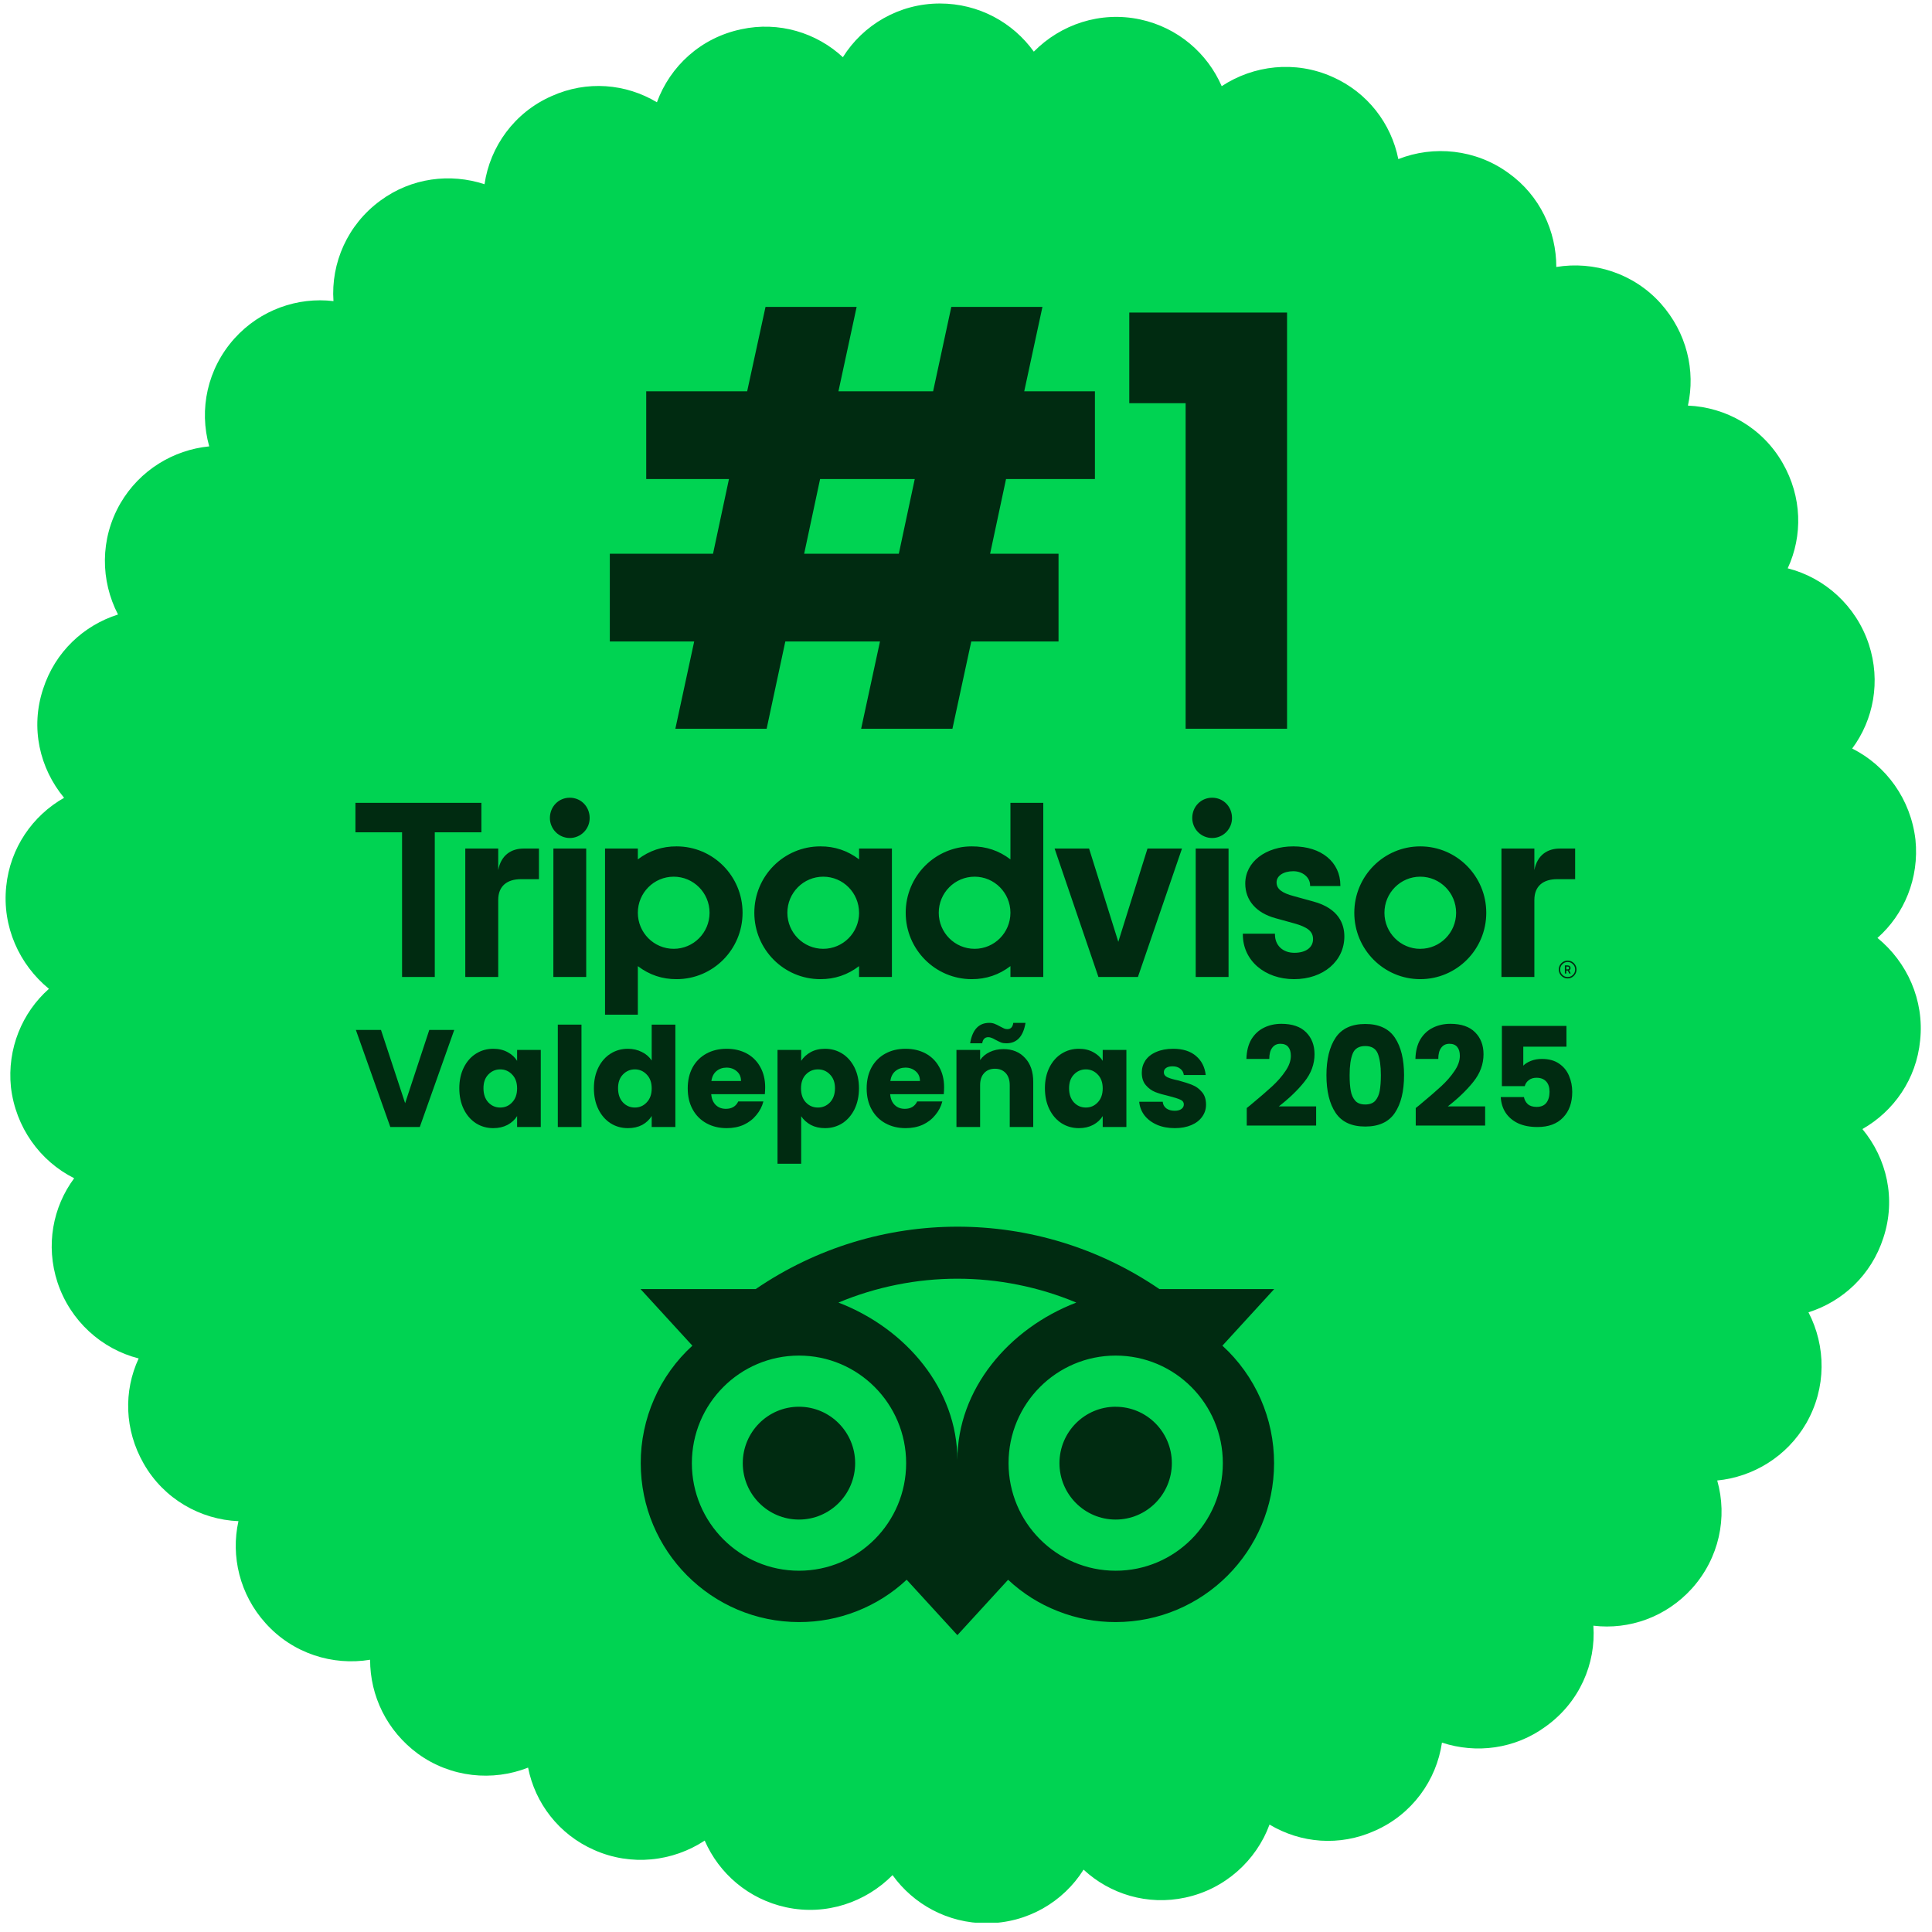
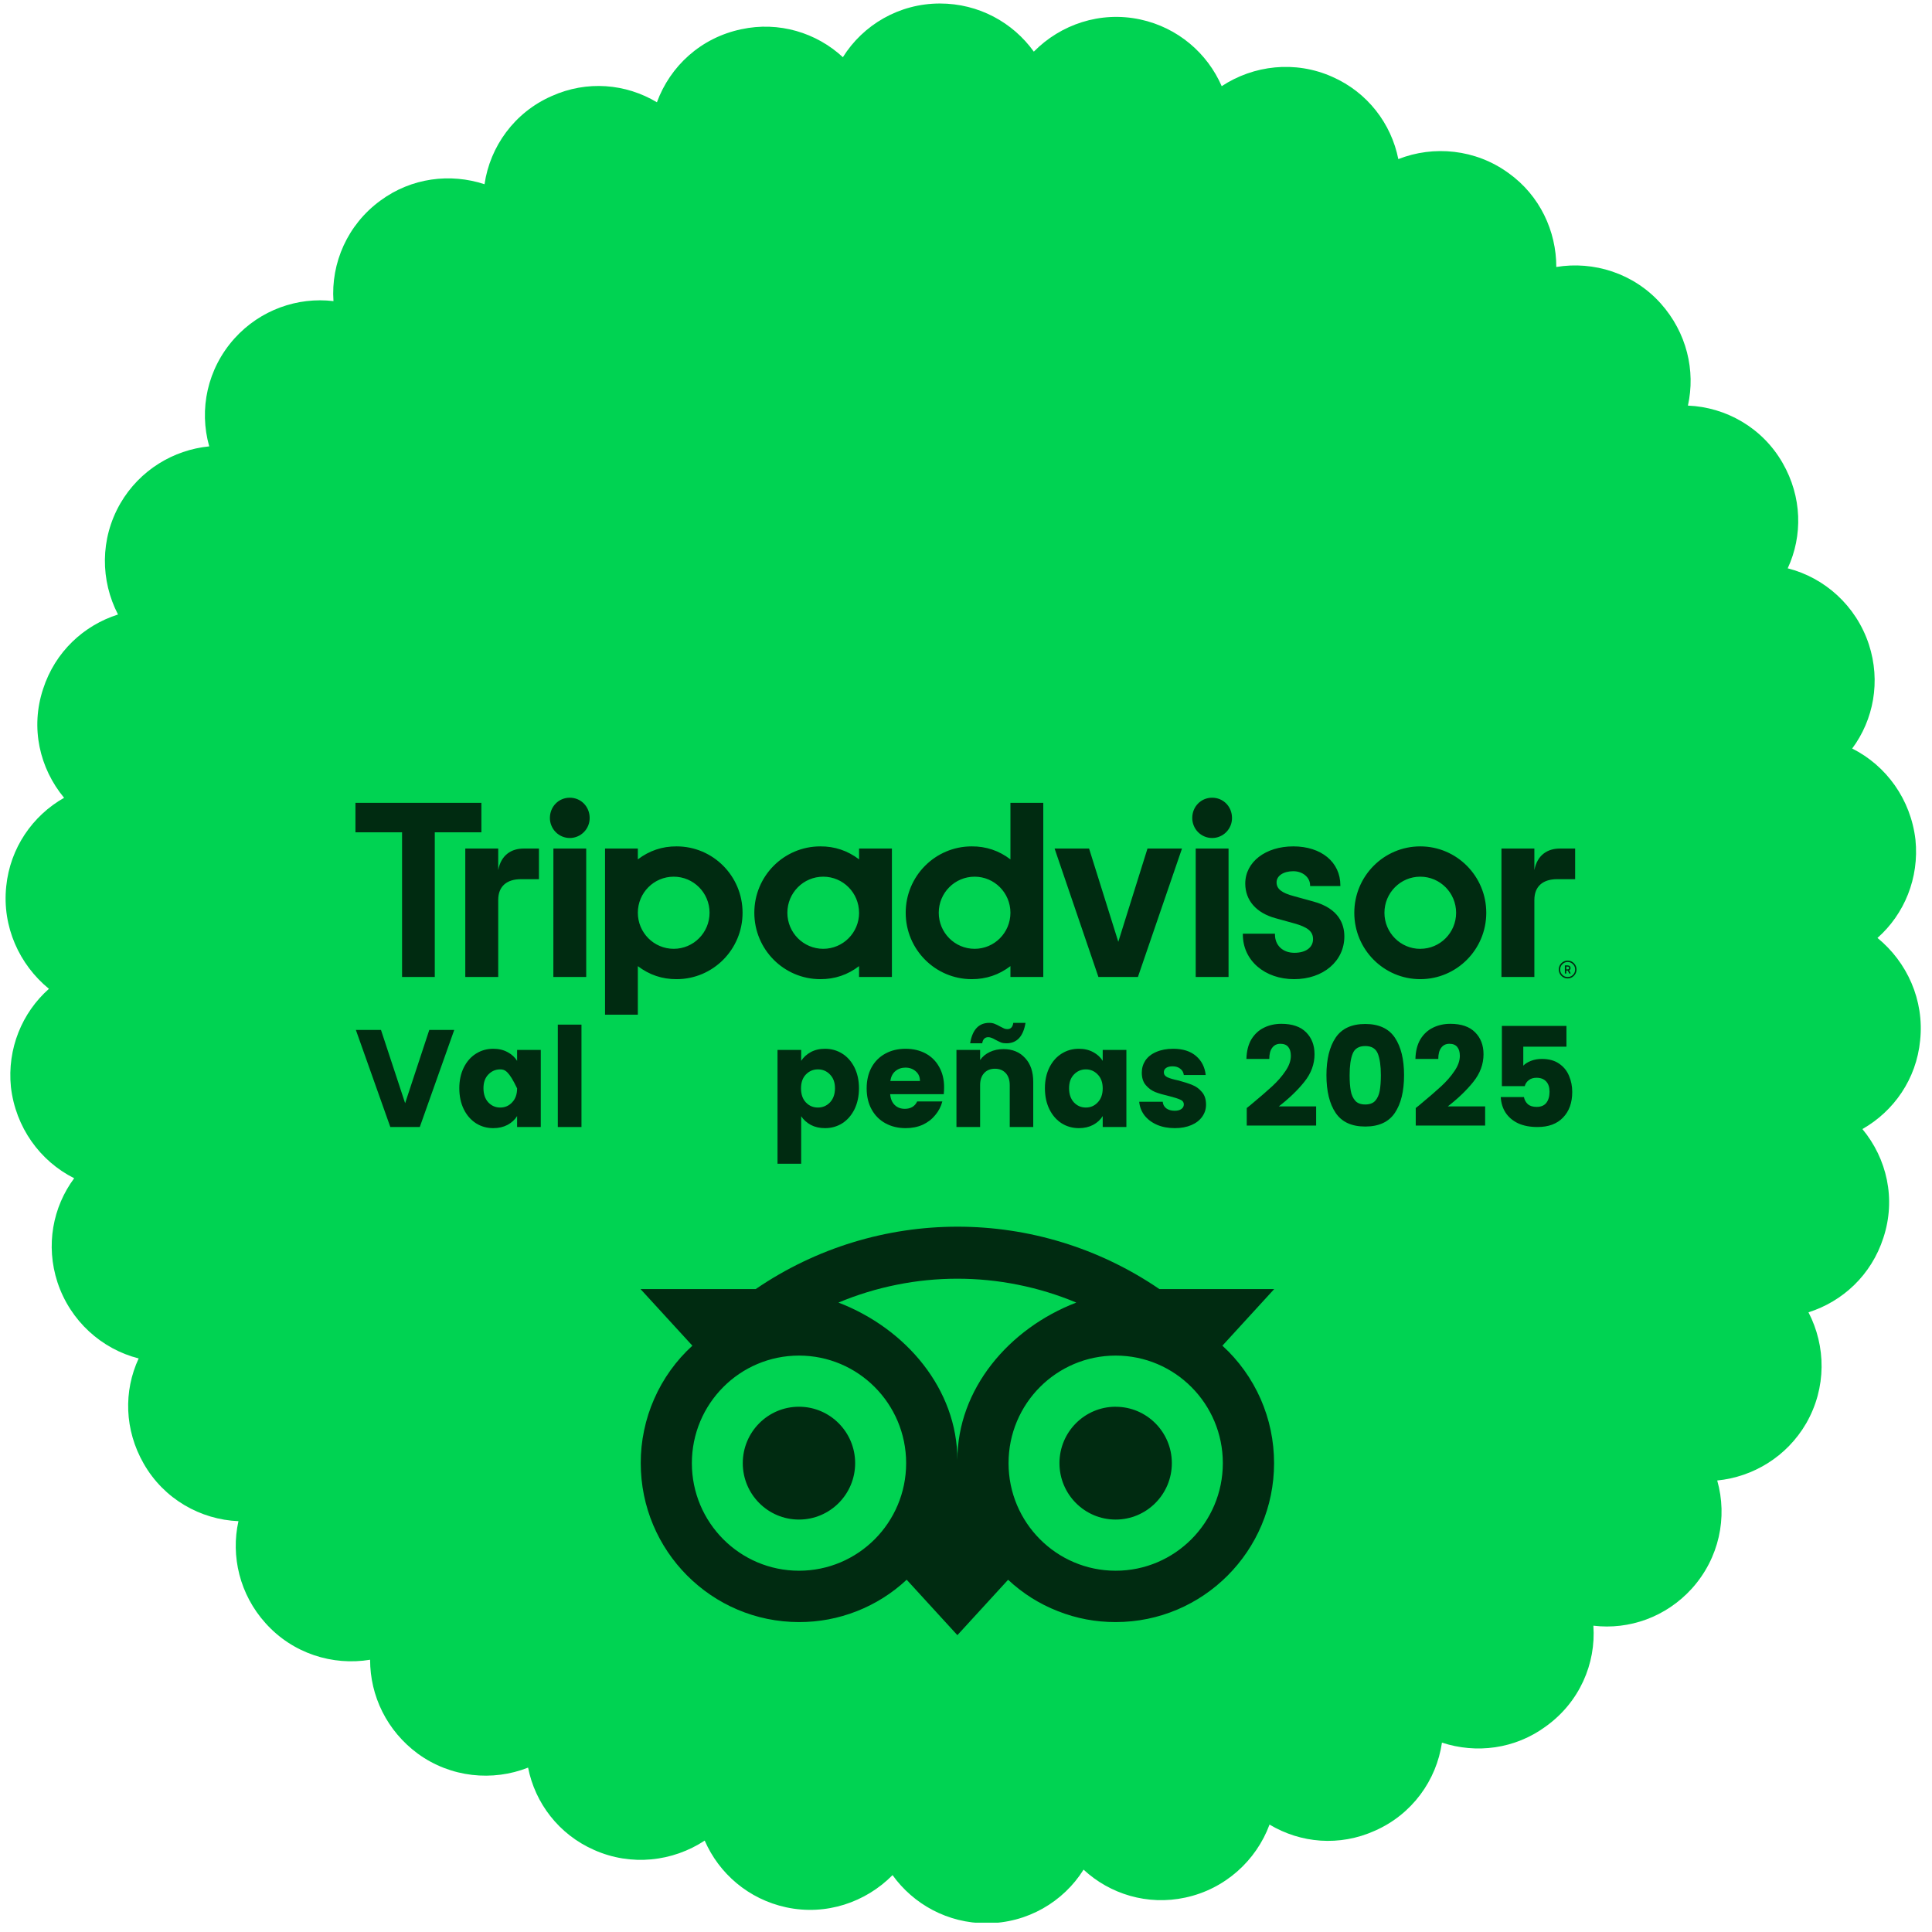
<svg xmlns="http://www.w3.org/2000/svg" width="250" zoomAndPan="magnify" viewBox="0 0 187.5 187.5" height="250" preserveAspectRatio="xMidYMid meet">
  <defs>
    <clipPath id="fab9ce9c04">
      <path d="M 0 0.34 L 187 0.34 L 187 186.594 L 0 186.594 Z M 0 0.34 " />
    </clipPath>
    <clipPath id="dc0571b160">
      <path d="M 33.711 74.164 L 153 74.164 L 153 98.848 L 33.711 98.848 Z M 33.711 74.164 " />
    </clipPath>
    <clipPath id="1fec1fa7b8">
      <path d="M 0.23 5 L 11 5 L 11 16 L 0.23 16 Z M 0.23 5 " />
    </clipPath>
    <clipPath id="22b42f8d46">
      <rect x="0" width="121" y="0" height="21" />
    </clipPath>
    <clipPath id="09a723c031">
      <path d="M 62.145 119 L 124.977 119 L 124.977 159 L 62.145 159 Z M 62.145 119 " />
    </clipPath>
    <clipPath id="8423c9b916">
-       <rect x="0" width="73" y="0" height="79" />
-     </clipPath>
+       </clipPath>
  </defs>
  <g id="44165c5386">
    <g clip-rule="nonzero" clip-path="url(#fab9ce9c04)">
      <path style=" stroke:none;fill-rule:nonzero;fill:#00d352;fill-opacity:1;" d="M 180.746 109.574 C 183.121 112.441 184.027 116.355 182.781 120.129 C 181.613 123.75 178.824 126.309 175.512 127.359 C 177.211 130.637 177.281 134.672 175.289 138.137 C 173.406 141.379 170.125 143.34 166.656 143.68 C 167.672 147.262 166.848 151.211 164.207 154.156 C 161.684 156.945 158.102 158.191 154.637 157.773 C 154.898 161.465 153.285 165.199 150.039 167.535 C 147.027 169.758 143.262 170.211 139.941 169.121 C 139.41 172.777 137.043 176.09 133.422 177.676 C 129.996 179.219 126.227 178.883 123.207 177.074 C 121.926 180.543 118.91 183.332 115.031 184.16 C 111.371 184.953 107.719 183.824 105.16 181.449 C 103.199 184.578 99.695 186.652 95.738 186.652 C 91.973 186.652 88.652 184.809 86.621 181.98 C 84.023 184.613 80.18 185.938 76.301 185.105 C 72.641 184.316 69.781 181.824 68.391 178.629 C 65.301 180.664 61.266 181.148 57.652 179.535 C 54.223 178.027 51.926 174.977 51.25 171.547 C 47.82 172.902 43.75 172.523 40.551 170.195 C 37.539 167.973 35.918 164.586 35.918 161.078 C 32.297 161.68 28.414 160.48 25.777 157.535 C 23.258 154.746 22.387 151.02 23.141 147.629 C 19.453 147.477 15.91 145.484 13.949 142.051 C 12.066 138.766 11.988 135 13.457 131.836 C 9.875 130.926 6.824 128.215 5.578 124.449 C 4.41 120.867 5.125 117.137 7.199 114.348 C 3.887 112.688 1.512 109.414 1.059 105.492 C 0.684 101.766 2.152 98.262 4.75 95.965 C 1.883 93.625 0.191 89.938 0.605 86.016 C 0.984 82.289 3.164 79.16 6.219 77.426 C 3.844 74.559 2.934 70.645 4.18 66.871 C 5.348 63.25 8.137 60.691 11.453 59.637 C 9.754 56.355 9.684 52.328 11.676 48.863 C 13.559 45.617 16.84 43.66 20.305 43.32 C 19.293 39.738 20.113 35.789 22.758 32.844 C 25.277 30.055 28.898 28.809 32.363 29.223 C 32.105 25.535 33.719 21.801 36.922 19.465 C 39.938 17.242 43.703 16.789 47.023 17.879 C 47.555 14.223 49.922 10.91 53.539 9.324 C 56.969 7.781 60.734 8.117 63.754 9.926 C 65.039 6.418 68.012 3.668 71.934 2.84 C 75.594 2.047 79.242 3.176 81.801 5.551 C 83.762 2.414 87.258 0.34 91.219 0.34 C 94.984 0.34 98.305 2.184 100.332 5.012 C 102.93 2.375 106.773 1.055 110.656 1.887 C 114.316 2.676 117.176 5.168 118.566 8.363 C 121.656 6.328 125.691 5.844 129.301 7.457 C 132.73 8.965 135.027 12.016 135.707 15.441 C 139.133 14.09 143.207 14.469 146.402 16.797 C 149.457 18.98 151.039 22.445 151.039 25.91 C 154.66 25.312 158.539 26.512 161.176 29.453 C 163.699 32.285 164.566 35.973 163.812 39.363 C 167.504 39.516 171.047 41.508 173.008 44.941 C 174.891 48.223 174.965 51.992 173.496 55.156 C 177.078 56.062 180.133 58.777 181.375 62.543 C 182.543 66.125 181.828 69.852 179.754 72.645 C 183.066 74.305 185.441 77.578 185.895 81.496 C 186.273 85.227 184.805 88.73 182.207 91.027 C 185.074 93.363 186.766 97.055 186.348 100.973 C 185.988 104.719 183.797 107.84 180.746 109.574 Z M 180.746 109.574 " />
    </g>
    <g clip-rule="nonzero" clip-path="url(#dc0571b160)">
      <path style=" stroke:none;fill-rule:nonzero;fill:#002b11;fill-opacity:1;" d="M 152.141 93.227 C 151.902 93.227 151.699 93.309 151.531 93.477 C 151.363 93.648 151.277 93.852 151.277 94.09 C 151.277 94.332 151.363 94.535 151.531 94.703 C 151.699 94.871 151.902 94.957 152.141 94.957 C 152.379 94.957 152.578 94.871 152.746 94.703 C 152.914 94.535 153 94.332 153 94.09 C 153 93.852 152.914 93.648 152.75 93.48 C 152.582 93.312 152.379 93.227 152.141 93.227 M 152.141 94.82 C 151.941 94.82 151.77 94.75 151.629 94.609 C 151.484 94.465 151.414 94.293 151.414 94.09 C 151.414 93.891 151.484 93.719 151.629 93.574 C 151.77 93.434 151.941 93.359 152.141 93.359 C 152.34 93.359 152.512 93.434 152.652 93.574 C 152.797 93.719 152.867 93.891 152.867 94.09 C 152.867 94.293 152.797 94.465 152.652 94.609 C 152.512 94.75 152.34 94.82 152.141 94.82 M 152.422 93.945 C 152.422 93.785 152.309 93.691 152.145 93.691 L 151.871 93.691 L 151.871 94.48 L 152.004 94.48 L 152.004 94.195 L 152.152 94.195 L 152.293 94.48 L 152.438 94.48 L 152.285 94.164 C 152.383 94.121 152.426 94.051 152.422 93.945 M 152.141 94.074 L 152.008 94.074 L 152.008 93.812 L 152.141 93.812 C 152.23 93.812 152.285 93.859 152.285 93.945 C 152.285 94.027 152.23 94.074 152.141 94.074 Z M 50.812 82.352 L 52.305 82.352 L 52.305 85.324 L 50.559 85.324 C 49.215 85.324 48.352 85.988 48.352 87.34 L 48.352 94.816 L 45.156 94.816 L 45.156 82.352 L 48.352 82.352 L 48.352 84.445 C 48.629 82.965 49.645 82.352 50.812 82.352 M 57.227 79.387 C 57.227 79.645 57.18 79.891 57.082 80.129 C 56.984 80.367 56.844 80.578 56.664 80.758 C 56.48 80.941 56.273 81.082 56.035 81.18 C 55.801 81.277 55.555 81.328 55.297 81.328 C 55.043 81.328 54.797 81.277 54.559 81.18 C 54.324 81.082 54.113 80.941 53.934 80.758 C 53.754 80.578 53.613 80.367 53.516 80.129 C 53.418 79.891 53.367 79.645 53.367 79.387 C 53.367 78.289 54.207 77.418 55.297 77.418 C 56.391 77.418 57.227 78.289 57.227 79.387 M 53.707 82.348 L 56.891 82.348 L 56.891 94.816 L 53.703 94.816 Z M 65.664 82.141 C 64.27 82.133 63.016 82.555 61.902 83.402 L 61.902 82.348 L 58.719 82.348 L 58.719 98.473 L 61.902 98.473 L 61.902 93.762 C 63.016 94.613 64.27 95.035 65.664 95.027 C 69.203 95.027 72.066 92.141 72.066 88.582 C 72.066 85.023 69.203 82.141 65.664 82.141 M 65.383 92.082 C 63.461 92.082 61.902 90.516 61.902 88.582 C 61.902 86.648 63.461 85.082 65.383 85.082 C 67.305 85.082 68.863 86.648 68.863 88.582 C 68.863 90.516 67.305 92.082 65.383 92.082 M 130.469 90.879 C 130.469 93.281 128.418 95.027 125.594 95.027 C 122.77 95.027 120.617 93.242 120.617 90.684 L 120.617 90.613 L 123.734 90.613 L 123.734 90.684 C 123.734 91.75 124.492 92.469 125.621 92.469 C 126.75 92.469 127.43 91.938 127.43 91.148 C 127.43 90.398 126.926 89.98 125.574 89.605 L 123.793 89.113 C 121.922 88.605 120.852 87.379 120.852 85.75 C 120.852 83.66 122.812 82.141 125.516 82.141 C 128.223 82.141 130.082 83.66 130.082 85.922 L 130.082 85.992 L 127.145 85.992 L 127.145 85.922 C 127.145 85.152 126.43 84.551 125.516 84.551 C 124.559 84.551 123.891 84.996 123.891 85.629 C 123.891 86.262 124.367 86.656 125.59 86.977 L 127.449 87.488 C 129.945 88.16 130.469 89.703 130.469 90.879 M 83.375 83.402 C 82.262 82.555 81.008 82.133 79.613 82.141 C 76.074 82.141 73.207 85.023 73.207 88.582 C 73.207 92.141 76.074 95.027 79.613 95.027 C 81.008 95.031 82.262 94.613 83.371 93.762 L 83.371 94.816 L 86.559 94.816 L 86.559 82.352 L 83.371 82.352 Z M 83.375 88.582 C 83.375 90.516 81.816 92.082 79.895 92.082 C 77.973 92.082 76.414 90.516 76.414 88.582 C 76.414 86.648 77.973 85.082 79.895 85.082 C 81.816 85.082 83.371 86.648 83.371 88.582 Z M 98.062 83.402 C 96.953 82.555 95.699 82.133 94.305 82.141 C 90.766 82.141 87.898 85.023 87.898 88.582 C 87.898 92.141 90.766 95.027 94.305 95.027 C 95.699 95.031 96.953 94.609 98.062 93.762 L 98.062 94.816 L 101.25 94.816 L 101.25 77.914 L 98.062 77.914 Z M 94.586 92.082 C 92.664 92.082 91.105 90.516 91.105 88.582 C 91.105 86.648 92.664 85.082 94.586 85.082 C 96.504 85.082 98.062 86.648 98.062 88.582 C 98.062 90.516 96.508 92.082 94.586 92.082 M 116.043 82.352 L 119.23 82.352 L 119.23 94.816 L 116.043 94.816 Z M 119.566 79.387 C 119.566 79.645 119.52 79.891 119.422 80.129 C 119.32 80.367 119.184 80.578 119 80.762 C 118.82 80.941 118.613 81.082 118.375 81.18 C 118.141 81.281 117.895 81.328 117.637 81.328 C 117.383 81.328 117.137 81.281 116.898 81.18 C 116.66 81.082 116.453 80.941 116.273 80.762 C 116.09 80.578 115.953 80.367 115.855 80.129 C 115.758 79.891 115.707 79.645 115.707 79.387 C 115.707 78.289 116.547 77.418 117.637 77.418 C 118.73 77.418 119.566 78.285 119.566 79.387 Z M 137.836 82.141 C 134.301 82.141 131.434 85.027 131.434 88.586 C 131.434 92.145 134.301 95.027 137.836 95.027 C 141.375 95.027 144.242 92.145 144.242 88.586 C 144.242 85.027 141.371 82.141 137.836 82.141 Z M 137.836 92.086 C 135.914 92.086 134.359 90.516 134.359 88.586 C 134.359 86.652 135.914 85.082 137.836 85.082 C 139.758 85.082 141.316 86.652 141.316 88.586 C 141.316 90.516 139.758 92.086 137.836 92.082 Z M 46.719 80.773 L 42.195 80.773 L 42.195 94.816 L 39.02 94.816 L 39.02 80.773 L 34.496 80.773 L 34.496 77.914 L 46.719 77.914 Z M 111.363 82.352 L 114.711 82.352 L 110.434 94.816 L 106.602 94.816 L 102.348 82.352 L 105.695 82.352 L 108.531 91.402 Z M 151.375 82.352 L 152.867 82.352 L 152.867 85.324 L 151.121 85.324 C 149.773 85.324 148.91 85.988 148.91 87.34 L 148.91 94.816 L 145.715 94.816 L 145.715 82.352 L 148.91 82.352 L 148.91 84.445 C 149.188 82.965 150.203 82.352 151.375 82.352 M 5.852 88.418 C 5.852 90.266 4.363 91.762 2.527 91.762 C 0.691 91.762 -0.797 90.266 -0.797 88.418 C -0.797 86.57 0.691 85.074 2.527 85.074 C 4.363 85.074 5.852 86.57 5.852 88.418 M 21.27 85.074 C 19.434 85.074 17.941 86.57 17.941 88.418 C 17.941 90.266 19.434 91.762 21.27 91.762 C 23.105 91.762 24.594 90.266 24.594 88.418 C 24.594 86.57 23.105 85.074 21.27 85.074 Z M 30.641 88.418 C 30.641 93.621 26.441 97.844 21.27 97.844 C 20.086 97.844 18.949 97.629 17.848 97.195 C 16.75 96.762 15.766 96.145 14.902 95.336 L 11.902 98.617 L 8.902 95.332 C 8.035 96.141 7.055 96.762 5.953 97.195 C 4.855 97.629 3.715 97.844 2.535 97.844 C -2.637 97.844 -6.836 93.621 -6.836 88.418 C -6.836 87.09 -6.57 85.82 -6.039 84.609 C -5.508 83.395 -4.754 82.344 -3.781 81.449 L -6.844 78.094 L -0.035 78.094 C 7.176 73.16 16.648 73.16 23.855 78.094 L 30.648 78.094 L 27.586 81.449 C 28.559 82.344 29.312 83.395 29.844 84.609 C 30.379 85.82 30.645 87.09 30.641 88.418 M 8.871 88.418 C 8.871 84.895 6.031 82.039 2.531 82.039 C -0.973 82.039 -3.809 84.895 -3.809 88.418 C -3.809 91.941 -0.973 94.797 2.531 94.797 C 6.031 94.797 8.871 91.941 8.871 88.418 Z M 18.938 78.895 C 16.688 77.949 14.34 77.477 11.902 77.477 C 9.461 77.477 7.117 77.949 4.863 78.895 C 8.867 80.434 11.902 84.035 11.902 88.234 C 11.902 84.035 14.938 80.434 18.938 78.895 M 27.609 88.418 C 27.609 84.895 24.77 82.039 21.27 82.039 C 17.77 82.039 14.93 84.895 14.93 88.418 C 14.93 91.941 17.77 94.797 21.27 94.797 C 24.77 94.797 27.609 91.941 27.609 88.418 " />
    </g>
    <g transform="matrix(1,0,0,1,34,94)">
      <g clip-path="url(#22b42f8d46)">
        <g clip-rule="nonzero" clip-path="url(#1fec1fa7b8)">
          <g style="fill:#002b11;fill-opacity:1;">
            <g transform="translate(0.412, 15.377)">
              <path style="stroke:none" d="M 9.672 -9.422 L 6.328 0 L 3.469 0 L 0.125 -9.422 L 2.562 -9.422 L 4.906 -2.312 L 7.25 -9.422 Z M 9.672 -9.422 " />
            </g>
          </g>
        </g>
        <g style="fill:#002b11;fill-opacity:1;">
          <g transform="translate(10.201, 15.377)">
-             <path style="stroke:none" d="M 0.375 -3.766 C 0.375 -4.523 0.52 -5.195 0.812 -5.781 C 1.102 -6.363 1.5 -6.812 2 -7.125 C 2.5 -7.438 3.055 -7.594 3.672 -7.594 C 4.203 -7.594 4.664 -7.484 5.062 -7.266 C 5.457 -7.055 5.766 -6.773 5.984 -6.422 L 5.984 -7.484 L 8.281 -7.484 L 8.281 0 L 5.984 0 L 5.984 -1.062 C 5.766 -0.707 5.453 -0.422 5.047 -0.203 C 4.648 0.004 4.191 0.109 3.672 0.109 C 3.055 0.109 2.5 -0.047 2 -0.359 C 1.5 -0.68 1.102 -1.133 0.812 -1.719 C 0.52 -2.312 0.375 -2.992 0.375 -3.766 Z M 5.984 -3.75 C 5.984 -4.32 5.82 -4.77 5.5 -5.094 C 5.188 -5.426 4.801 -5.594 4.344 -5.594 C 3.895 -5.594 3.508 -5.426 3.188 -5.094 C 2.875 -4.77 2.719 -4.328 2.719 -3.766 C 2.719 -3.191 2.875 -2.734 3.188 -2.391 C 3.508 -2.055 3.895 -1.891 4.344 -1.891 C 4.801 -1.891 5.188 -2.055 5.5 -2.391 C 5.82 -2.723 5.984 -3.176 5.984 -3.75 Z M 5.984 -3.75 " />
+             <path style="stroke:none" d="M 0.375 -3.766 C 0.375 -4.523 0.52 -5.195 0.812 -5.781 C 1.102 -6.363 1.5 -6.812 2 -7.125 C 2.5 -7.438 3.055 -7.594 3.672 -7.594 C 4.203 -7.594 4.664 -7.484 5.062 -7.266 C 5.457 -7.055 5.766 -6.773 5.984 -6.422 L 5.984 -7.484 L 8.281 -7.484 L 8.281 0 L 5.984 0 L 5.984 -1.062 C 5.766 -0.707 5.453 -0.422 5.047 -0.203 C 4.648 0.004 4.191 0.109 3.672 0.109 C 3.055 0.109 2.5 -0.047 2 -0.359 C 1.5 -0.68 1.102 -1.133 0.812 -1.719 C 0.52 -2.312 0.375 -2.992 0.375 -3.766 Z M 5.984 -3.75 C 5.188 -5.426 4.801 -5.594 4.344 -5.594 C 3.895 -5.594 3.508 -5.426 3.188 -5.094 C 2.875 -4.77 2.719 -4.328 2.719 -3.766 C 2.719 -3.191 2.875 -2.734 3.188 -2.391 C 3.508 -2.055 3.895 -1.891 4.344 -1.891 C 4.801 -1.891 5.188 -2.055 5.5 -2.391 C 5.82 -2.723 5.984 -3.176 5.984 -3.75 Z M 5.984 -3.75 " />
          </g>
        </g>
        <g style="fill:#002b11;fill-opacity:1;">
          <g transform="translate(19.307, 15.377)">
            <path style="stroke:none" d="M 3.125 -9.938 L 3.125 0 L 0.828 0 L 0.828 -9.938 Z M 3.125 -9.938 " />
          </g>
        </g>
        <g style="fill:#002b11;fill-opacity:1;">
          <g transform="translate(23.263, 15.377)">
-             <path style="stroke:none" d="M 0.375 -3.766 C 0.375 -4.523 0.52 -5.195 0.812 -5.781 C 1.102 -6.363 1.5 -6.812 2 -7.125 C 2.5 -7.438 3.055 -7.594 3.672 -7.594 C 4.172 -7.594 4.625 -7.488 5.031 -7.281 C 5.438 -7.082 5.754 -6.805 5.984 -6.453 L 5.984 -9.938 L 8.281 -9.938 L 8.281 0 L 5.984 0 L 5.984 -1.078 C 5.766 -0.711 5.457 -0.422 5.062 -0.203 C 4.664 0.004 4.203 0.109 3.672 0.109 C 3.055 0.109 2.5 -0.047 2 -0.359 C 1.5 -0.68 1.102 -1.133 0.812 -1.719 C 0.52 -2.312 0.375 -2.992 0.375 -3.766 Z M 5.984 -3.75 C 5.984 -4.32 5.82 -4.77 5.5 -5.094 C 5.188 -5.426 4.801 -5.594 4.344 -5.594 C 3.895 -5.594 3.508 -5.426 3.188 -5.094 C 2.875 -4.77 2.719 -4.328 2.719 -3.766 C 2.719 -3.191 2.875 -2.734 3.188 -2.391 C 3.508 -2.055 3.895 -1.891 4.344 -1.891 C 4.801 -1.891 5.188 -2.055 5.5 -2.391 C 5.82 -2.723 5.984 -3.176 5.984 -3.75 Z M 5.984 -3.75 " />
-           </g>
+             </g>
        </g>
        <g style="fill:#002b11;fill-opacity:1;">
          <g transform="translate(32.368, 15.377)">
-             <path style="stroke:none" d="M 7.891 -3.859 C 7.891 -3.648 7.879 -3.426 7.859 -3.188 L 2.656 -3.188 C 2.695 -2.727 2.848 -2.375 3.109 -2.125 C 3.367 -1.883 3.691 -1.766 4.078 -1.766 C 4.648 -1.766 5.051 -2.004 5.281 -2.484 L 7.719 -2.484 C 7.594 -1.992 7.363 -1.551 7.031 -1.156 C 6.707 -0.758 6.301 -0.445 5.812 -0.219 C 5.32 0 4.77 0.109 4.156 0.109 C 3.426 0.109 2.773 -0.047 2.203 -0.359 C 1.629 -0.672 1.18 -1.117 0.859 -1.703 C 0.535 -2.285 0.375 -2.969 0.375 -3.75 C 0.375 -4.52 0.531 -5.195 0.844 -5.781 C 1.164 -6.363 1.613 -6.812 2.188 -7.125 C 2.758 -7.438 3.414 -7.594 4.156 -7.594 C 4.883 -7.594 5.531 -7.441 6.094 -7.141 C 6.656 -6.836 7.094 -6.406 7.406 -5.844 C 7.727 -5.281 7.891 -4.617 7.891 -3.859 Z M 5.547 -4.469 C 5.547 -4.863 5.41 -5.176 5.141 -5.406 C 4.867 -5.645 4.535 -5.766 4.141 -5.766 C 3.754 -5.766 3.426 -5.648 3.156 -5.422 C 2.895 -5.203 2.734 -4.883 2.672 -4.469 Z M 5.547 -4.469 " />
-           </g>
+             </g>
        </g>
        <g style="fill:#002b11;fill-opacity:1;">
          <g transform="translate(40.629, 15.377)">
            <path style="stroke:none" d="M 3.125 -6.422 C 3.352 -6.773 3.66 -7.055 4.047 -7.266 C 4.441 -7.484 4.906 -7.594 5.438 -7.594 C 6.051 -7.594 6.609 -7.438 7.109 -7.125 C 7.609 -6.812 8.004 -6.363 8.297 -5.781 C 8.586 -5.195 8.734 -4.523 8.734 -3.766 C 8.734 -2.992 8.586 -2.312 8.297 -1.719 C 8.004 -1.133 7.609 -0.68 7.109 -0.359 C 6.609 -0.047 6.051 0.109 5.438 0.109 C 4.914 0.109 4.457 0.004 4.062 -0.203 C 3.664 -0.422 3.352 -0.703 3.125 -1.047 L 3.125 3.562 L 0.828 3.562 L 0.828 -7.484 L 3.125 -7.484 Z M 6.406 -3.766 C 6.406 -4.328 6.242 -4.77 5.922 -5.094 C 5.609 -5.426 5.219 -5.594 4.75 -5.594 C 4.289 -5.594 3.898 -5.426 3.578 -5.094 C 3.266 -4.77 3.109 -4.32 3.109 -3.75 C 3.109 -3.176 3.266 -2.723 3.578 -2.391 C 3.898 -2.055 4.289 -1.891 4.75 -1.891 C 5.207 -1.891 5.598 -2.055 5.922 -2.391 C 6.242 -2.734 6.406 -3.191 6.406 -3.766 Z M 6.406 -3.766 " />
          </g>
        </g>
        <g style="fill:#002b11;fill-opacity:1;">
          <g transform="translate(49.734, 15.377)">
            <path style="stroke:none" d="M 7.891 -3.859 C 7.891 -3.648 7.879 -3.426 7.859 -3.188 L 2.656 -3.188 C 2.695 -2.727 2.848 -2.375 3.109 -2.125 C 3.367 -1.883 3.691 -1.766 4.078 -1.766 C 4.648 -1.766 5.051 -2.004 5.281 -2.484 L 7.719 -2.484 C 7.594 -1.992 7.363 -1.551 7.031 -1.156 C 6.707 -0.758 6.301 -0.445 5.812 -0.219 C 5.32 0 4.77 0.109 4.156 0.109 C 3.426 0.109 2.773 -0.047 2.203 -0.359 C 1.629 -0.672 1.18 -1.117 0.859 -1.703 C 0.535 -2.285 0.375 -2.969 0.375 -3.75 C 0.375 -4.52 0.531 -5.195 0.844 -5.781 C 1.164 -6.363 1.613 -6.812 2.188 -7.125 C 2.758 -7.438 3.414 -7.594 4.156 -7.594 C 4.883 -7.594 5.531 -7.441 6.094 -7.141 C 6.656 -6.836 7.094 -6.406 7.406 -5.844 C 7.727 -5.281 7.891 -4.617 7.891 -3.859 Z M 5.547 -4.469 C 5.547 -4.863 5.41 -5.176 5.141 -5.406 C 4.867 -5.645 4.535 -5.766 4.141 -5.766 C 3.754 -5.766 3.426 -5.648 3.156 -5.422 C 2.895 -5.203 2.734 -4.883 2.672 -4.469 Z M 5.547 -4.469 " />
          </g>
        </g>
        <g style="fill:#002b11;fill-opacity:1;">
          <g transform="translate(57.995, 15.377)">
            <path style="stroke:none" d="M 5.391 -7.562 C 6.266 -7.562 6.961 -7.273 7.484 -6.703 C 8.016 -6.141 8.281 -5.363 8.281 -4.375 L 8.281 0 L 6 0 L 6 -4.062 C 6 -4.562 5.867 -4.953 5.609 -5.234 C 5.348 -5.516 5 -5.656 4.562 -5.656 C 4.125 -5.656 3.773 -5.516 3.516 -5.234 C 3.254 -4.953 3.125 -4.562 3.125 -4.062 L 3.125 0 L 0.828 0 L 0.828 -7.484 L 3.125 -7.484 L 3.125 -6.5 C 3.352 -6.832 3.664 -7.094 4.062 -7.281 C 4.457 -7.469 4.898 -7.562 5.391 -7.562 Z M 2.156 -8.125 C 2.375 -9.445 2.992 -10.109 4.016 -10.109 C 4.211 -10.109 4.383 -10.078 4.531 -10.016 C 4.676 -9.961 4.859 -9.875 5.078 -9.75 C 5.234 -9.664 5.359 -9.602 5.453 -9.562 C 5.555 -9.52 5.66 -9.5 5.766 -9.5 C 6.098 -9.5 6.289 -9.703 6.344 -10.109 L 7.531 -10.109 C 7.312 -8.785 6.691 -8.125 5.672 -8.125 C 5.473 -8.125 5.301 -8.148 5.156 -8.203 C 5.008 -8.266 4.828 -8.352 4.609 -8.469 C 4.453 -8.562 4.32 -8.625 4.219 -8.656 C 4.125 -8.695 4.023 -8.719 3.922 -8.719 C 3.586 -8.719 3.391 -8.52 3.328 -8.125 Z M 2.156 -8.125 " />
          </g>
        </g>
        <g style="fill:#002b11;fill-opacity:1;">
          <g transform="translate(67.034, 15.377)">
            <path style="stroke:none" d="M 0.375 -3.766 C 0.375 -4.523 0.52 -5.195 0.812 -5.781 C 1.102 -6.363 1.5 -6.812 2 -7.125 C 2.5 -7.438 3.055 -7.594 3.672 -7.594 C 4.203 -7.594 4.664 -7.484 5.062 -7.266 C 5.457 -7.055 5.766 -6.773 5.984 -6.422 L 5.984 -7.484 L 8.281 -7.484 L 8.281 0 L 5.984 0 L 5.984 -1.062 C 5.766 -0.707 5.453 -0.422 5.047 -0.203 C 4.648 0.004 4.191 0.109 3.672 0.109 C 3.055 0.109 2.5 -0.047 2 -0.359 C 1.5 -0.68 1.102 -1.133 0.812 -1.719 C 0.52 -2.312 0.375 -2.992 0.375 -3.766 Z M 5.984 -3.75 C 5.984 -4.32 5.82 -4.77 5.5 -5.094 C 5.188 -5.426 4.801 -5.594 4.344 -5.594 C 3.895 -5.594 3.508 -5.426 3.188 -5.094 C 2.875 -4.77 2.719 -4.328 2.719 -3.766 C 2.719 -3.191 2.875 -2.734 3.188 -2.391 C 3.508 -2.055 3.895 -1.891 4.344 -1.891 C 4.801 -1.891 5.188 -2.055 5.5 -2.391 C 5.82 -2.723 5.984 -3.176 5.984 -3.75 Z M 5.984 -3.75 " />
          </g>
        </g>
        <g style="fill:#002b11;fill-opacity:1;">
          <g transform="translate(76.139, 15.377)">
            <path style="stroke:none" d="M 3.875 0.109 C 3.227 0.109 2.648 0 2.141 -0.219 C 1.629 -0.445 1.223 -0.754 0.922 -1.141 C 0.629 -1.535 0.461 -1.973 0.422 -2.453 L 2.703 -2.453 C 2.723 -2.191 2.836 -1.977 3.047 -1.812 C 3.266 -1.656 3.535 -1.578 3.859 -1.578 C 4.141 -1.578 4.359 -1.633 4.516 -1.75 C 4.672 -1.863 4.75 -2.008 4.75 -2.188 C 4.75 -2.406 4.633 -2.562 4.406 -2.656 C 4.188 -2.758 3.828 -2.875 3.328 -3 C 2.785 -3.125 2.336 -3.254 1.984 -3.391 C 1.629 -3.535 1.32 -3.758 1.062 -4.062 C 0.801 -4.363 0.672 -4.77 0.672 -5.281 C 0.672 -5.707 0.785 -6.098 1.016 -6.453 C 1.254 -6.805 1.602 -7.082 2.062 -7.281 C 2.531 -7.488 3.082 -7.594 3.719 -7.594 C 4.656 -7.594 5.395 -7.359 5.938 -6.891 C 6.477 -6.43 6.789 -5.816 6.875 -5.047 L 4.75 -5.047 C 4.719 -5.305 4.602 -5.508 4.406 -5.656 C 4.219 -5.812 3.969 -5.891 3.656 -5.891 C 3.383 -5.891 3.176 -5.836 3.031 -5.734 C 2.883 -5.629 2.812 -5.488 2.812 -5.312 C 2.812 -5.102 2.926 -4.941 3.156 -4.828 C 3.383 -4.723 3.742 -4.617 4.234 -4.516 C 4.785 -4.367 5.234 -4.223 5.578 -4.078 C 5.93 -3.941 6.238 -3.719 6.5 -3.406 C 6.77 -3.102 6.906 -2.691 6.906 -2.172 C 6.906 -1.734 6.781 -1.344 6.531 -1 C 6.289 -0.656 5.941 -0.383 5.484 -0.188 C 5.023 0.008 4.488 0.109 3.875 0.109 Z M 3.875 0.109 " />
          </g>
        </g>
        <g style="fill:#002b11;fill-opacity:1;">
          <g transform="translate(83.622, 15.377)">
            <path style="stroke:none" d="" />
          </g>
        </g>
        <g style="fill:#002b11;fill-opacity:1;">
          <g transform="translate(86.465, 15.377)">
            <path style="stroke:none" d="M 0.531 -1.844 C 0.832 -2.082 0.969 -2.191 0.938 -2.172 C 1.812 -2.898 2.5 -3.492 3 -3.953 C 3.508 -4.422 3.938 -4.91 4.281 -5.422 C 4.633 -5.93 4.812 -6.426 4.812 -6.906 C 4.812 -7.281 4.727 -7.566 4.562 -7.766 C 4.395 -7.973 4.141 -8.078 3.797 -8.078 C 3.453 -8.078 3.188 -7.945 3 -7.688 C 2.812 -7.438 2.719 -7.078 2.719 -6.609 L 0.5 -6.609 C 0.52 -7.367 0.68 -8.004 0.984 -8.516 C 1.297 -9.023 1.703 -9.398 2.203 -9.641 C 2.711 -9.891 3.273 -10.016 3.891 -10.016 C 4.953 -10.016 5.754 -9.738 6.297 -9.188 C 6.836 -8.645 7.109 -7.938 7.109 -7.062 C 7.109 -6.102 6.781 -5.211 6.125 -4.391 C 5.477 -3.578 4.648 -2.781 3.641 -2 L 7.266 -2 L 7.266 -0.141 L 0.531 -0.141 Z M 0.531 -1.844 " />
          </g>
        </g>
        <g style="fill:#002b11;fill-opacity:1;">
          <g transform="translate(94.122, 15.377)">
            <path style="stroke:none" d="M 0.609 -5.031 C 0.609 -6.57 0.906 -7.785 1.5 -8.672 C 2.094 -9.555 3.051 -10 4.375 -10 C 5.695 -10 6.656 -9.555 7.25 -8.672 C 7.844 -7.785 8.141 -6.57 8.141 -5.031 C 8.141 -3.477 7.844 -2.258 7.25 -1.375 C 6.656 -0.488 5.695 -0.047 4.375 -0.047 C 3.051 -0.047 2.094 -0.488 1.5 -1.375 C 0.906 -2.258 0.609 -3.477 0.609 -5.031 Z M 5.891 -5.031 C 5.891 -5.938 5.789 -6.633 5.594 -7.125 C 5.395 -7.613 4.988 -7.859 4.375 -7.859 C 3.758 -7.859 3.352 -7.613 3.156 -7.125 C 2.957 -6.633 2.859 -5.938 2.859 -5.031 C 2.859 -4.426 2.895 -3.922 2.969 -3.516 C 3.039 -3.117 3.188 -2.797 3.406 -2.547 C 3.625 -2.305 3.945 -2.188 4.375 -2.188 C 4.801 -2.188 5.125 -2.305 5.344 -2.547 C 5.562 -2.797 5.707 -3.117 5.781 -3.516 C 5.852 -3.922 5.891 -4.426 5.891 -5.031 Z M 5.891 -5.031 " />
          </g>
        </g>
        <g style="fill:#002b11;fill-opacity:1;">
          <g transform="translate(102.866, 15.377)">
            <path style="stroke:none" d="M 0.531 -1.844 C 0.832 -2.082 0.969 -2.191 0.938 -2.172 C 1.812 -2.898 2.5 -3.492 3 -3.953 C 3.508 -4.422 3.938 -4.91 4.281 -5.422 C 4.633 -5.93 4.812 -6.426 4.812 -6.906 C 4.812 -7.281 4.727 -7.566 4.562 -7.766 C 4.395 -7.973 4.141 -8.078 3.797 -8.078 C 3.453 -8.078 3.188 -7.945 3 -7.688 C 2.812 -7.438 2.719 -7.078 2.719 -6.609 L 0.5 -6.609 C 0.52 -7.367 0.68 -8.004 0.984 -8.516 C 1.297 -9.023 1.703 -9.398 2.203 -9.641 C 2.711 -9.891 3.273 -10.016 3.891 -10.016 C 4.953 -10.016 5.754 -9.738 6.297 -9.188 C 6.836 -8.645 7.109 -7.938 7.109 -7.062 C 7.109 -6.102 6.781 -5.211 6.125 -4.391 C 5.477 -3.578 4.648 -2.781 3.641 -2 L 7.266 -2 L 7.266 -0.141 L 0.531 -0.141 Z M 0.531 -1.844 " />
          </g>
        </g>
        <g style="fill:#002b11;fill-opacity:1;">
          <g transform="translate(110.523, 15.377)">
            <path style="stroke:none" d="M 7.5 -7.797 L 3.312 -7.797 L 3.312 -5.953 C 3.488 -6.141 3.738 -6.297 4.062 -6.422 C 4.383 -6.547 4.734 -6.609 5.109 -6.609 C 5.785 -6.609 6.344 -6.457 6.781 -6.156 C 7.227 -5.852 7.551 -5.457 7.75 -4.969 C 7.957 -4.488 8.062 -3.969 8.062 -3.406 C 8.062 -2.363 7.766 -1.535 7.172 -0.922 C 6.586 -0.305 5.758 0 4.688 0 C 3.969 0 3.344 -0.117 2.812 -0.359 C 2.289 -0.609 1.883 -0.953 1.594 -1.391 C 1.312 -1.828 1.156 -2.332 1.125 -2.906 L 3.375 -2.906 C 3.426 -2.633 3.551 -2.406 3.75 -2.219 C 3.957 -2.039 4.242 -1.953 4.609 -1.953 C 5.023 -1.953 5.336 -2.082 5.547 -2.344 C 5.754 -2.613 5.859 -2.973 5.859 -3.422 C 5.859 -3.859 5.75 -4.191 5.531 -4.422 C 5.312 -4.66 5 -4.781 4.594 -4.781 C 4.289 -4.781 4.039 -4.703 3.844 -4.547 C 3.645 -4.398 3.516 -4.207 3.453 -3.969 L 1.234 -3.969 L 1.234 -9.812 L 7.5 -9.812 Z M 7.5 -7.797 " />
          </g>
        </g>
      </g>
    </g>
    <g clip-rule="nonzero" clip-path="url(#09a723c031)">
      <path style=" stroke:none;fill-rule:nonzero;fill:#002b11;fill-opacity:1;" d="M 322.914 149.867 C 322.727 149.867 322.547 149.902 322.375 149.973 C 322.199 150.043 322.047 150.148 321.914 150.281 C 321.781 150.414 321.68 150.566 321.609 150.738 C 321.539 150.914 321.5 151.094 321.5 151.281 C 321.5 151.469 321.535 151.652 321.609 151.824 C 321.68 151.996 321.781 152.152 321.914 152.285 C 322.047 152.418 322.199 152.52 322.375 152.59 C 322.547 152.664 322.727 152.699 322.914 152.699 C 323.102 152.699 323.281 152.664 323.453 152.59 C 323.625 152.52 323.777 152.418 323.91 152.285 C 324.043 152.152 324.145 151.996 324.215 151.824 C 324.289 151.652 324.324 151.469 324.324 151.281 C 324.324 151.094 324.289 150.914 324.215 150.742 C 324.145 150.566 324.043 150.414 323.91 150.281 C 323.781 150.148 323.629 150.047 323.453 149.973 C 323.281 149.902 323.102 149.867 322.914 149.867 M 322.914 152.477 C 322.758 152.477 322.605 152.445 322.461 152.387 C 322.312 152.324 322.184 152.238 322.074 152.129 C 321.961 152.016 321.875 151.887 321.816 151.738 C 321.754 151.594 321.723 151.441 321.723 151.281 C 321.723 151.125 321.754 150.973 321.816 150.824 C 321.875 150.68 321.961 150.551 322.074 150.438 C 322.184 150.324 322.312 150.238 322.461 150.18 C 322.605 150.117 322.758 150.086 322.914 150.086 C 323.074 150.086 323.223 150.117 323.371 150.18 C 323.516 150.238 323.645 150.324 323.758 150.438 C 323.867 150.551 323.953 150.68 324.016 150.824 C 324.074 150.973 324.105 151.125 324.105 151.281 C 324.105 151.441 324.074 151.594 324.016 151.738 C 323.953 151.887 323.867 152.016 323.758 152.129 C 323.645 152.238 323.516 152.324 323.371 152.387 C 323.223 152.445 323.074 152.477 322.914 152.477 M 323.375 151.043 C 323.375 150.785 323.191 150.629 322.922 150.629 L 322.469 150.629 L 322.469 151.922 L 322.691 151.922 L 322.691 151.453 L 322.934 151.453 L 323.168 151.922 L 323.406 151.922 L 323.152 151.406 C 323.309 151.336 323.383 151.215 323.375 151.043 M 322.914 151.254 L 322.695 151.254 L 322.695 150.828 L 322.914 150.828 C 323.062 150.828 323.152 150.902 323.152 151.043 C 323.152 151.18 323.062 151.258 322.914 151.258 Z M 156.73 132.07 L 159.18 132.07 L 159.18 136.934 L 156.312 136.934 C 154.105 136.934 152.691 138.02 152.691 140.238 L 152.691 152.469 L 147.453 152.469 L 147.453 132.07 L 152.691 132.07 L 152.691 135.496 C 153.148 133.074 154.816 132.07 156.73 132.07 M 167.254 127.219 C 167.25 127.641 167.172 128.047 167.012 128.434 C 166.852 128.824 166.621 129.168 166.324 129.465 C 166.027 129.762 165.684 129.992 165.297 130.152 C 164.91 130.316 164.504 130.395 164.086 130.395 C 163.664 130.395 163.262 130.312 162.875 130.152 C 162.488 129.992 162.145 129.762 161.848 129.465 C 161.551 129.168 161.324 128.824 161.164 128.434 C 161.004 128.047 160.922 127.641 160.922 127.219 C 160.922 125.422 162.297 124 164.086 124 C 165.879 124 167.254 125.422 167.254 127.219 M 161.473 132.07 L 166.695 132.07 L 166.695 152.469 L 161.473 152.469 Z M 181.086 131.723 C 179.973 131.719 178.887 131.895 177.832 132.246 C 176.777 132.602 175.805 133.117 174.918 133.793 L 174.918 132.07 L 169.695 132.07 L 169.695 158.457 L 174.918 158.457 L 174.918 150.742 C 175.805 151.418 176.777 151.934 177.832 152.289 C 178.887 152.645 179.973 152.816 181.086 152.812 C 186.887 152.812 191.59 148.094 191.59 142.27 C 191.59 136.445 186.887 131.727 181.086 131.727 M 180.625 147.996 C 177.473 147.996 174.918 145.434 174.918 142.27 C 174.918 139.105 177.473 136.539 180.625 136.539 C 183.777 136.539 186.332 139.105 186.332 142.27 C 186.332 145.434 183.777 147.996 180.625 147.996 M 287.371 146.023 C 287.371 149.957 284.008 152.812 279.379 152.812 C 274.746 152.812 271.215 149.891 271.215 145.707 L 271.215 145.59 L 276.328 145.59 L 276.328 145.707 C 276.328 147.453 277.57 148.625 279.422 148.625 C 281.27 148.625 282.387 147.758 282.387 146.465 C 282.387 145.238 281.562 144.555 279.344 143.938 L 276.422 143.141 C 273.355 142.305 271.598 140.301 271.598 137.633 C 271.598 134.211 274.812 131.727 279.25 131.727 C 283.688 131.727 286.734 134.211 286.734 137.914 L 286.734 138.031 L 281.922 138.031 L 281.922 137.914 C 281.922 136.656 280.746 135.672 279.25 135.672 C 277.68 135.672 276.582 136.398 276.582 137.434 C 276.582 138.473 277.363 139.117 279.367 139.641 L 282.418 140.48 C 286.512 141.574 287.371 144.102 287.371 146.023 M 210.133 133.793 C 209.246 133.117 208.273 132.602 207.219 132.246 C 206.16 131.895 205.074 131.719 203.961 131.723 C 198.16 131.723 193.457 136.445 193.457 142.27 C 193.457 148.09 198.16 152.812 203.961 152.812 C 205.074 152.816 206.16 152.645 207.215 152.289 C 208.27 151.934 209.242 151.418 210.129 150.742 L 210.129 152.469 L 215.352 152.469 L 215.352 132.07 L 210.129 132.07 Z M 210.133 142.27 C 210.133 145.434 207.574 147.996 204.426 147.996 C 201.273 147.996 198.719 145.43 198.719 142.27 C 198.719 139.105 201.273 136.539 204.426 136.539 C 207.574 136.543 210.129 139.105 210.129 142.27 Z M 234.227 133.793 C 233.34 133.117 232.367 132.602 231.312 132.246 C 230.258 131.895 229.172 131.719 228.059 131.723 C 222.258 131.723 217.555 136.445 217.555 142.27 C 217.555 148.09 222.258 152.812 228.059 152.812 C 229.172 152.816 230.258 152.645 231.312 152.289 C 232.367 151.934 233.34 151.418 234.227 150.742 L 234.227 152.469 L 239.449 152.469 L 239.449 124.809 L 234.227 124.809 Z M 228.52 147.996 C 225.367 147.996 222.812 145.434 222.812 142.27 C 222.812 139.105 225.367 136.543 228.52 136.539 C 231.668 136.539 234.227 139.105 234.227 142.27 C 234.227 145.43 231.672 147.996 228.52 147.996 M 263.715 132.07 L 268.938 132.07 L 268.938 152.469 L 263.715 152.469 Z M 269.492 127.223 C 269.492 127.641 269.41 128.047 269.25 128.438 C 269.09 128.824 268.863 129.168 268.566 129.469 C 268.27 129.766 267.926 129.996 267.539 130.156 C 267.148 130.316 266.746 130.398 266.328 130.398 C 265.906 130.398 265.504 130.316 265.117 130.156 C 264.727 129.996 264.387 129.766 264.09 129.469 C 263.793 129.168 263.562 128.824 263.402 128.438 C 263.242 128.047 263.16 127.641 263.16 127.223 C 263.16 125.422 264.535 124.004 266.328 124.004 C 268.117 124.004 269.488 125.422 269.488 127.219 Z M 299.457 131.727 C 293.656 131.727 288.953 136.449 288.953 142.27 C 288.953 148.094 293.656 152.816 299.457 152.816 C 305.258 152.816 309.957 148.094 309.957 142.27 C 309.957 136.449 305.254 131.727 299.453 131.727 Z M 299.457 148 C 296.305 148 293.75 145.434 293.75 142.27 C 293.75 139.109 296.305 136.543 299.457 136.543 C 302.609 136.543 305.164 139.105 305.164 142.27 C 305.16 145.434 302.605 147.996 299.457 147.996 L 299.453 147.996 Z M 150.016 129.488 L 142.598 129.488 L 142.598 152.469 L 137.391 152.469 L 137.391 129.488 L 129.969 129.488 L 129.969 124.809 L 150.012 124.809 Z M 256.039 132.07 L 261.527 132.07 L 254.512 152.469 L 248.227 152.469 L 241.254 132.07 L 246.742 132.07 L 251.391 146.883 Z M 321.656 132.07 L 324.105 132.07 L 324.105 136.934 L 321.238 136.934 C 319.031 136.934 317.617 138.02 317.617 140.238 L 317.617 152.469 L 312.379 152.469 L 312.379 132.07 L 317.617 132.07 L 317.617 135.496 C 318.074 133.074 319.742 132.07 321.656 132.07 M 82.992 142 C 82.992 145.02 80.551 147.473 77.539 147.473 C 74.527 147.473 72.086 145.02 72.086 142 C 72.086 138.977 74.527 136.523 77.539 136.523 C 80.551 136.523 82.992 138.977 82.992 142 M 108.273 136.523 C 105.262 136.523 102.82 138.977 102.82 142 C 102.82 145.02 105.262 147.473 108.273 147.473 C 111.285 147.473 113.727 145.02 113.727 142 C 113.727 138.977 111.285 136.527 108.277 136.527 Z M 123.648 142 C 123.648 150.516 116.762 157.422 108.273 157.422 C 106.34 157.426 104.469 157.074 102.668 156.363 C 100.863 155.656 99.254 154.641 97.836 153.316 L 92.914 158.691 L 87.992 153.312 C 86.574 154.637 84.961 155.652 83.16 156.363 C 81.355 157.07 79.484 157.426 77.547 157.422 C 69.066 157.422 62.184 150.516 62.184 141.996 C 62.18 140.926 62.289 139.863 62.512 138.812 C 62.73 137.762 63.055 136.746 63.488 135.766 C 63.918 134.785 64.445 133.859 65.07 132.988 C 65.695 132.117 66.402 131.32 67.195 130.598 L 62.164 125.105 L 73.34 125.105 C 85.16 117.031 100.695 117.031 112.52 125.105 L 123.66 125.105 L 118.633 130.598 C 119.426 131.32 120.133 132.117 120.758 132.988 C 121.383 133.859 121.91 134.785 122.344 135.766 C 122.773 136.746 123.102 137.762 123.32 138.812 C 123.539 139.863 123.648 140.926 123.648 142 M 87.941 142 C 87.941 136.234 83.285 131.559 77.543 131.559 C 71.801 131.559 67.145 136.234 67.145 142 C 67.145 147.762 71.801 152.438 77.543 152.438 C 83.285 152.438 87.941 147.766 87.941 142 Z M 104.453 126.414 C 102.625 125.648 100.738 125.074 98.797 124.684 C 96.855 124.293 94.895 124.098 92.91 124.098 C 90.93 124.098 88.969 124.293 87.027 124.684 C 85.086 125.074 83.199 125.648 81.371 126.414 C 87.938 128.938 92.914 134.828 92.914 141.699 C 92.914 134.828 97.891 128.938 104.453 126.414 M 118.676 141.996 C 118.676 136.234 114.02 131.559 108.277 131.559 C 102.535 131.559 97.879 136.23 97.879 141.996 C 97.879 147.762 102.535 152.438 108.277 152.438 C 114.02 152.438 118.676 147.762 118.676 141.996 " />
    </g>
    <g transform="matrix(1,0,0,1,57,12)">
      <g clip-path="url(#8423c9b916)">
        <g style="fill:#002b11;fill-opacity:1;">
          <g transform="translate(1.074, 58.724)">
            <path style="stroke:none" d="M 39.562 -24.234 L 38.016 -16.984 L 44.656 -16.984 L 44.656 -8.469 L 36.188 -8.469 L 34.359 0 L 25.5 0 L 27.328 -8.469 L 18.141 -8.469 L 16.328 0 L 7.469 0 L 9.297 -8.469 L 1.109 -8.469 L 1.109 -16.984 L 11.125 -16.984 L 12.672 -24.234 L 4.641 -24.234 L 4.641 -32.75 L 14.438 -32.75 L 16.219 -40.938 L 25.062 -40.938 L 23.297 -32.75 L 32.484 -32.75 L 34.25 -40.938 L 43.094 -40.938 L 41.328 -32.75 L 48.188 -32.75 L 48.188 -24.234 Z M 30.703 -24.234 L 21.516 -24.234 L 19.969 -16.984 L 29.156 -16.984 Z M 30.703 -24.234 " />
          </g>
        </g>
        <g style="fill:#002b11;fill-opacity:1;">
          <g transform="translate(51.096, 58.724)">
            <path style="stroke:none" d="M 1.5 -31.594 L 1.5 -40.391 L 16.812 -40.391 L 16.812 0 L 6.969 0 L 6.969 -31.594 Z M 1.5 -31.594 " />
          </g>
        </g>
      </g>
    </g>
  </g>
</svg>